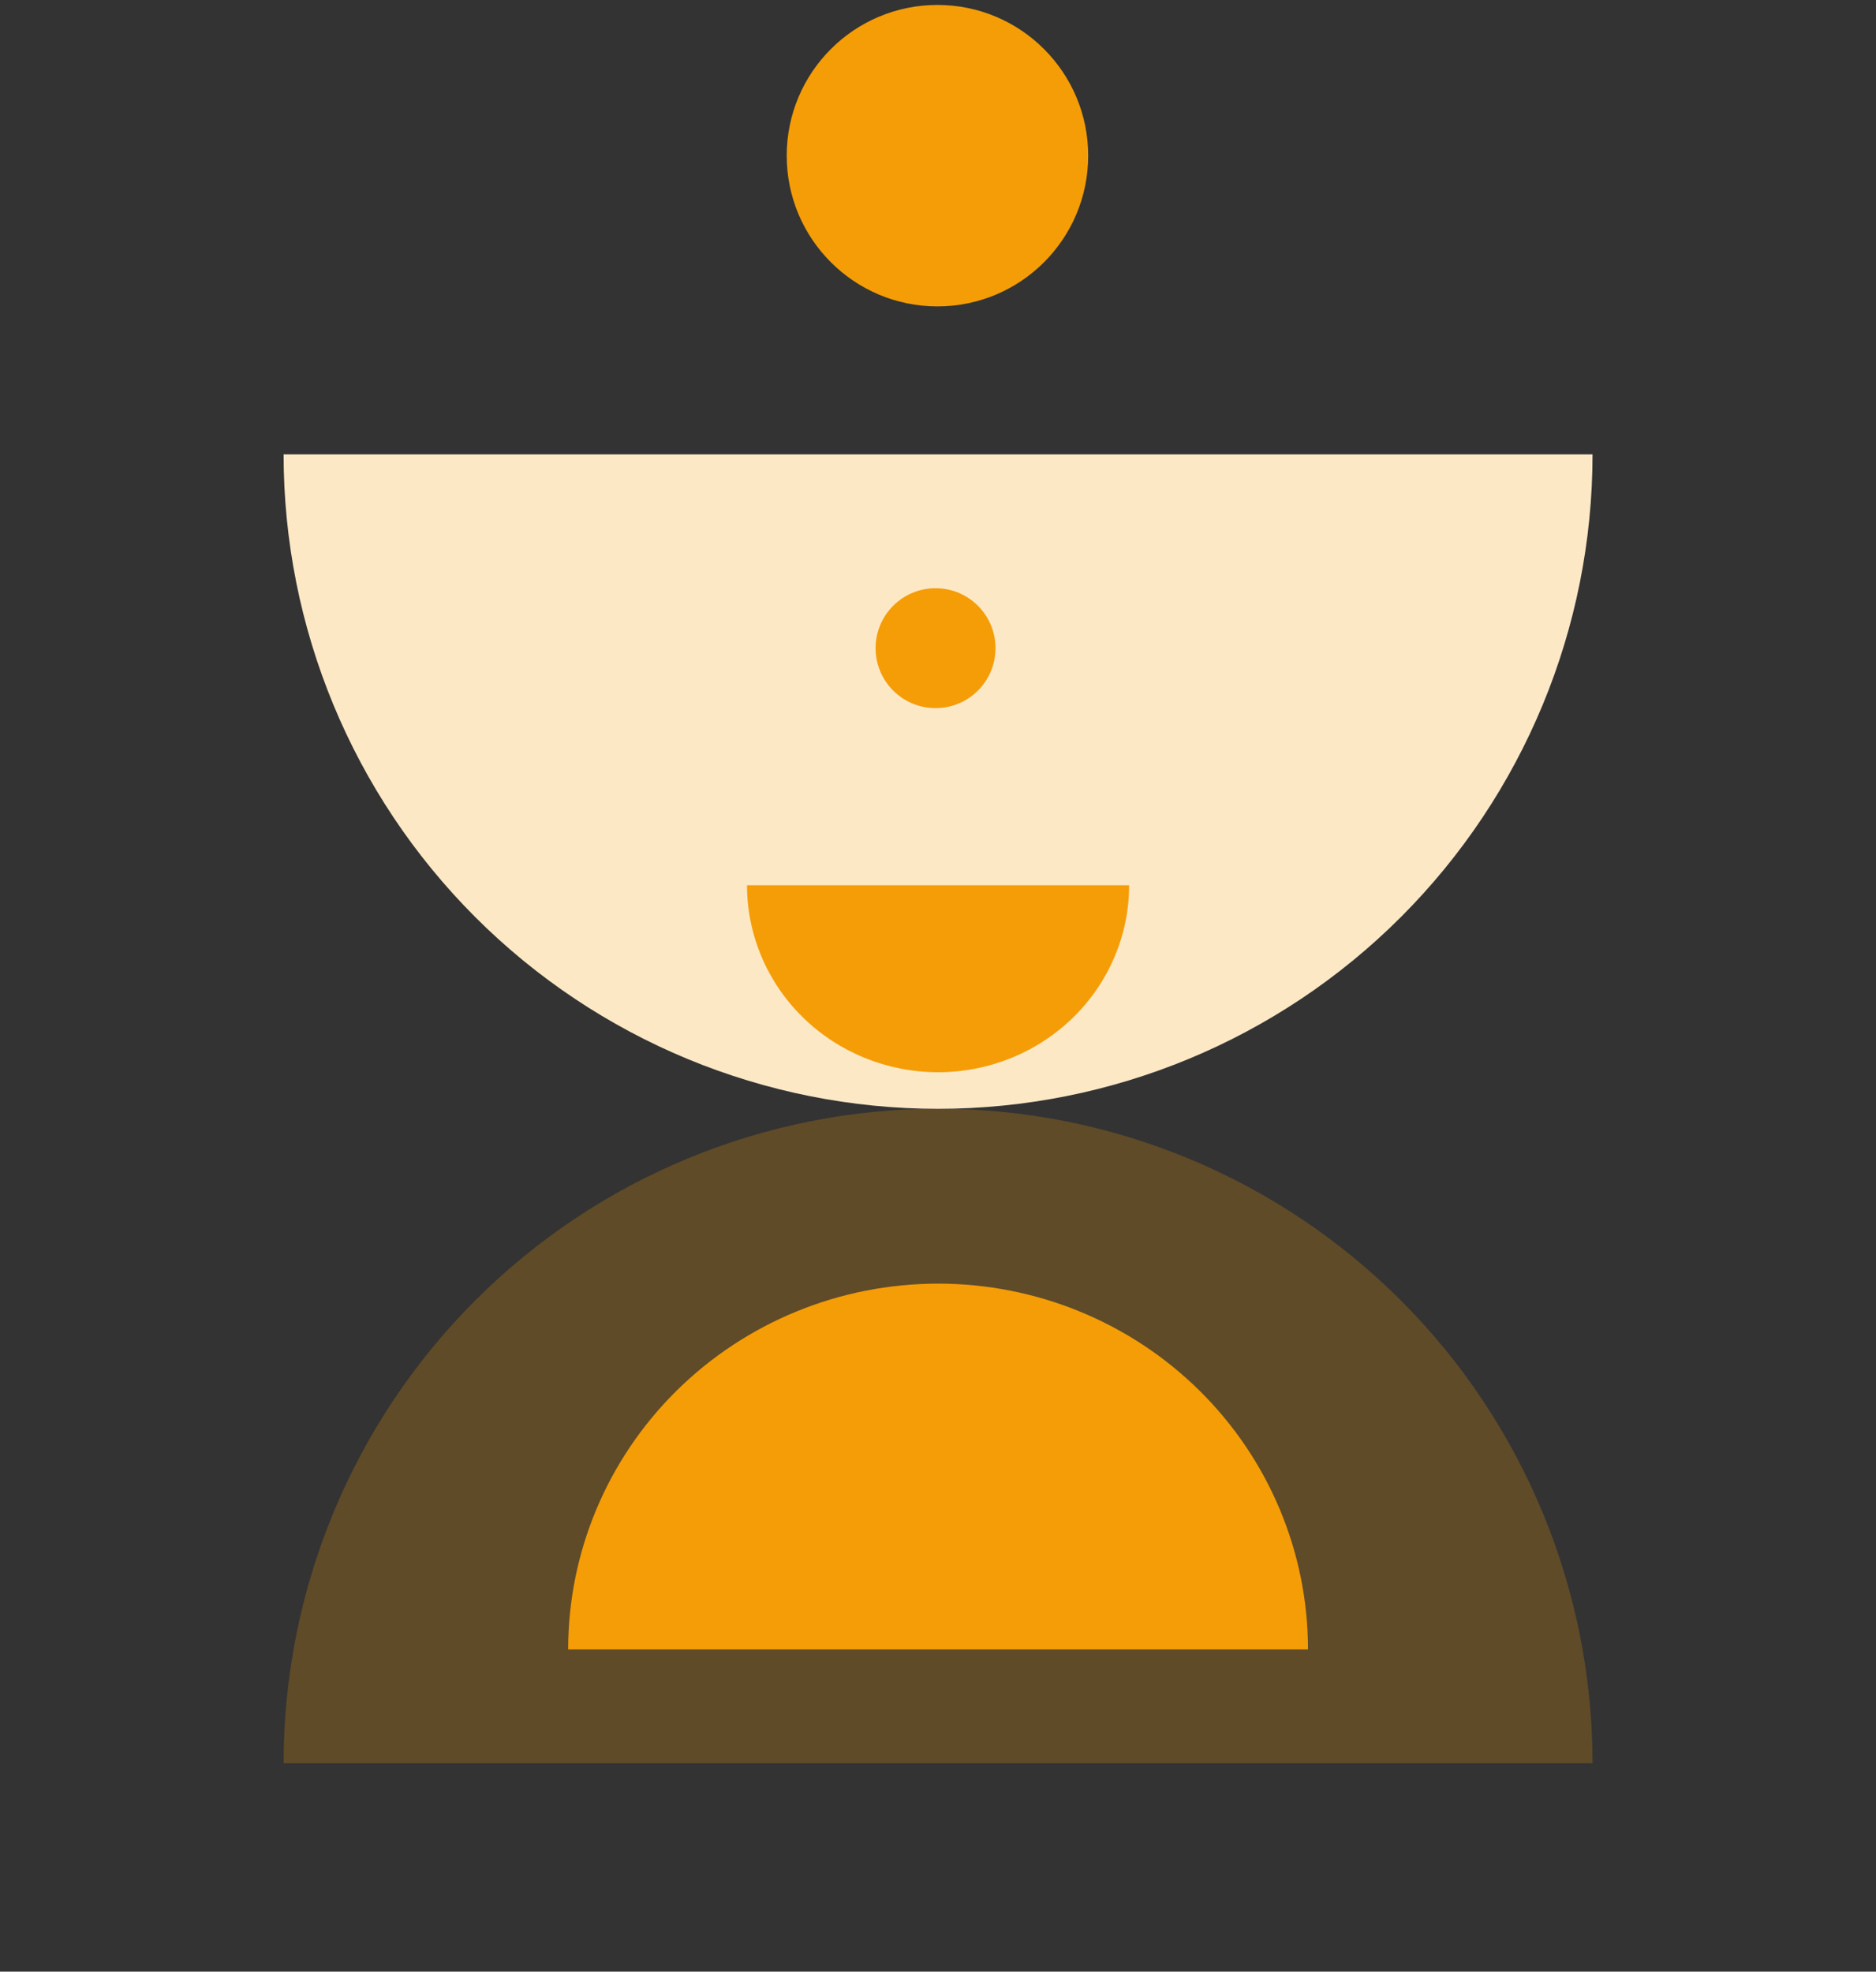
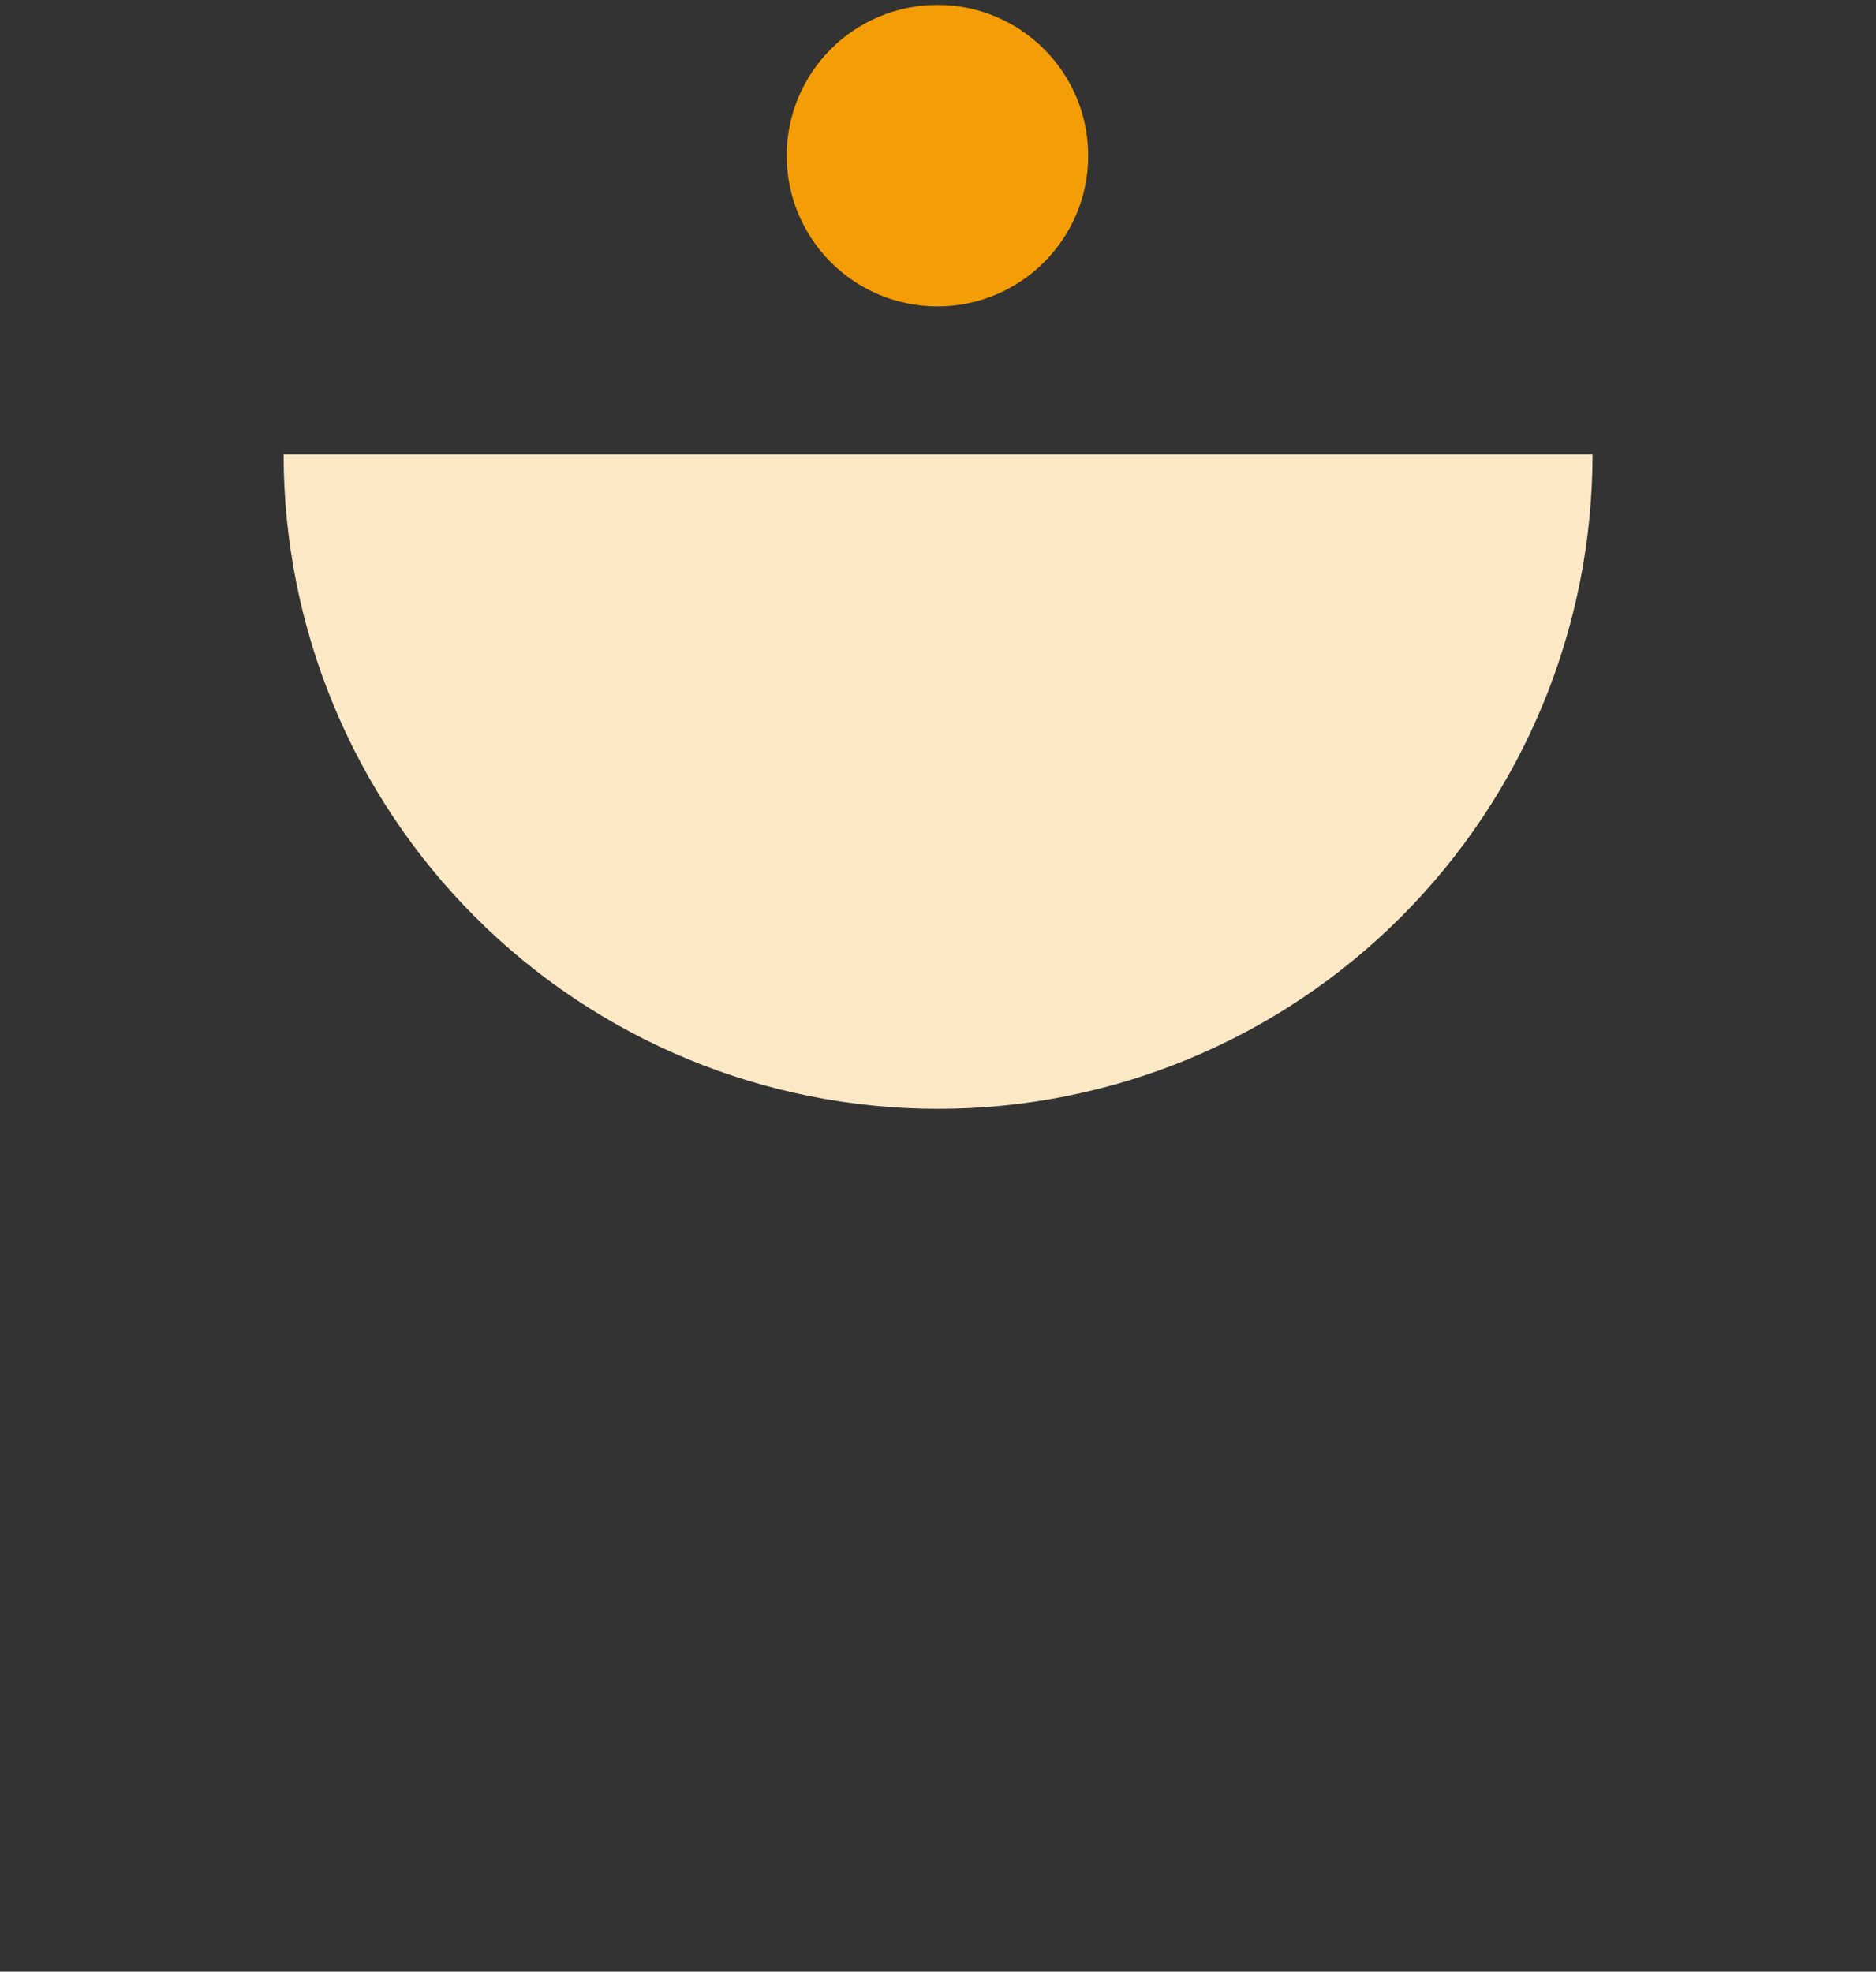
<svg xmlns="http://www.w3.org/2000/svg" width="98" height="103" viewBox="0 0 98 103" fill="none">
  <rect x="0" y="0" width="98" height="103" fill="#333333" stroke="none" />
-   <path d="M83.192 92.109C83.192 83.041 79.59 74.345 73.178 67.934C66.767 61.522 58.071 57.92 49.003 57.92C39.936 57.92 31.24 61.522 24.828 67.934C18.416 74.345 14.815 83.041 14.815 92.109L83.192 92.109Z" fill="#F59D06" fill-opacity="0.23" />
-   <path d="M68.328 86.168C68.328 81.1 66.292 76.239 62.668 72.654C59.044 69.07 54.129 67.057 49.004 67.057C43.879 67.057 38.964 69.07 35.34 72.654C31.716 76.239 29.68 81.1 29.68 86.168L68.328 86.168Z" fill="#F59D06" />
  <path d="M14.815 23.736C14.815 32.803 18.416 41.499 24.828 47.911C31.24 54.323 39.936 57.925 49.003 57.925C58.071 57.925 66.766 54.323 73.178 47.911C79.59 41.499 83.192 32.803 83.192 23.736L14.815 23.736Z" fill="#FDE8C6" />
-   <path d="M39.023 46.245C39.023 48.836 40.075 51.321 41.947 53.153C43.818 54.984 46.357 56.014 49.004 56.014C51.651 56.014 54.189 54.984 56.061 53.153C57.933 51.321 58.984 48.836 58.984 46.245L39.023 46.245Z" fill="#F59D06" />
-   <circle cx="48.872" cy="33.861" r="3.132" fill="#F59D06" />
  <circle cx="48.971" cy="8.132" r="7.874" fill="#F59D06" />
</svg>